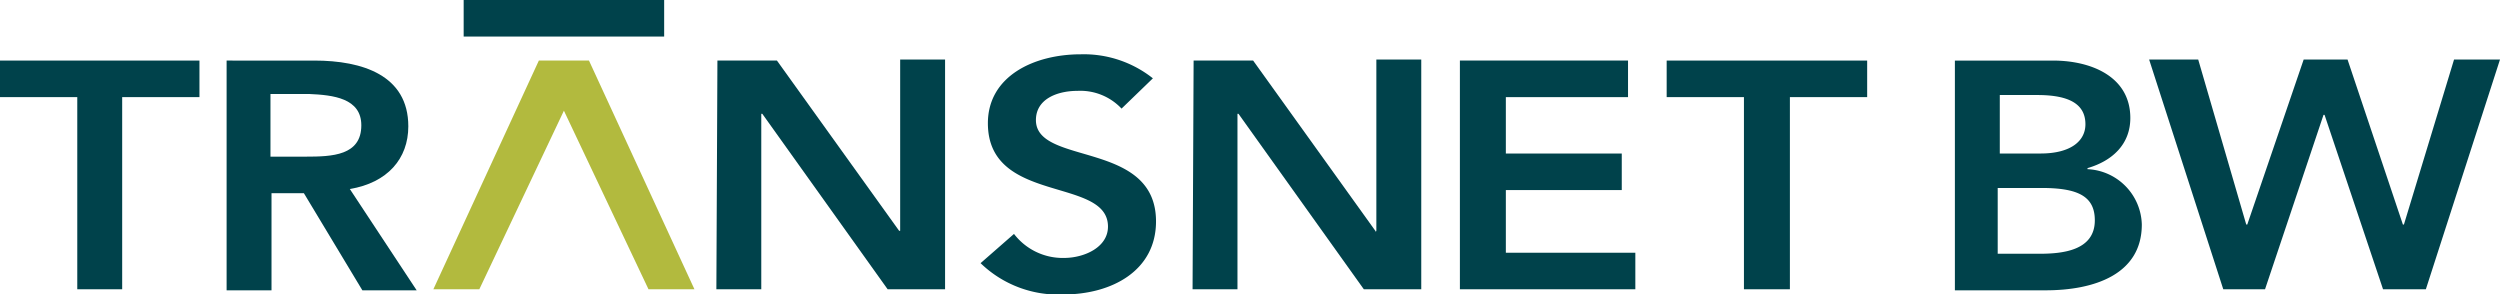
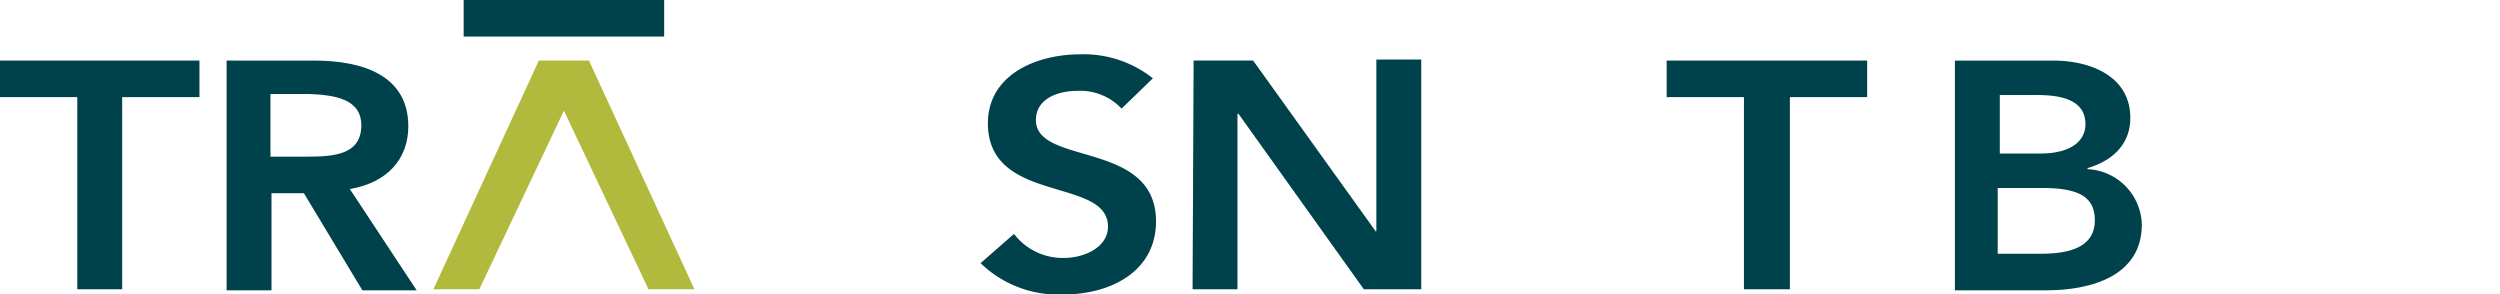
<svg xmlns="http://www.w3.org/2000/svg" width="239.4" height="28.2" viewBox="0 0 239.4 28.2">
  <g transform="translate(0 -0.085)">
    <path d="M0,5.885v3.5H7.4v18.4h4.3V9.385h7.4v-3.5Z" fill="#00424b" fill-rule="evenodd" />
    <path d="M39.1,12.185c0-4.9-4.4-6.3-9-6.3H21.7v22H26v-9.3h3.1l5.6,9.3h5.2l-6.4-9.7c3.6-.6,5.6-2.9,5.6-6m-4.5-.1c0,2.9-2.8,3-5.3,3H25.9v-6h3.7c2.3.1,5,.4,5,3" fill="#00424b" fill-rule="evenodd" />
-     <path d="M68.6,27.785h4.3v-16.8H73l12,16.8h5.5v-22H86.2v16.4h-.1L74.4,5.885H68.7Z" fill="#00424b" fill-rule="evenodd" />
    <path d="M114.2,27.785h4.3v-16.8h.1l12,16.8h5.5v-22h-4.3v16.4l-.1.1h.1l-.1-.1L120,5.885h-5.7Z" fill="#00424b" fill-rule="evenodd" />
-     <path d="M139.9,27.785h16.7v-3.5H144.2v-6h11.1v-3.5H144.2v-5.4h11.7v-3.5H139.8v21.9Z" fill="#00424b" fill-rule="evenodd" />
    <path d="M167.1,27.785h4.3V9.385h7.4v-3.5H159.6v3.5H167v18.4Z" fill="#00424b" fill-rule="evenodd" />
    <path d="M204,11.385c0-4-3.8-5.5-7.4-5.5h-9.4v22h8.7c4.6,0,9.2-1.5,9.2-6.3a5.448,5.448,0,0,0-5.2-5.3v-.1C202.3,15.485,204,13.885,204,11.385Zm-12.6,6.7h4.1c3.5,0,5.1.8,5.1,3.1,0,2.9-3.1,3.2-5.3,3.2h-4v-6.3Zm8.3-6.1c0,1.6-1.4,2.8-4.3,2.8h-3.9v-5.6h3.6C198.2,9.185,199.7,10.085,199.7,11.985Z" fill="#00424b" fill-rule="evenodd" />
-     <path d="M212.9,27.785h4l5.6-16.7h.1l5.6,16.7h4.1l7.1-22H235l-4.8,15.8h-.1l-5.3-15.8h-4.2l-5.4,15.8h-.1l-4.6-15.8h-4.7Z" fill="#00424b" fill-rule="evenodd" />
    <path d="M44.4,3.585H63.6V.085H44.4Z" fill="#00424b" fill-rule="evenodd" />
    <path d="M45.9,27.785l8.1-17.1,8.1,17.1h4.4L56.4,5.885H51.6l-10.1,21.9Z" fill="#b2ba3e" fill-rule="evenodd" />
    <path d="M110.4,7.585a10.646,10.646,0,0,0-6.9-2.3c-4.5,0-8.9,2.1-8.9,6.6,0,7.8,11.5,5.1,11.5,9.9,0,2-2.3,3-4.2,3a5.878,5.878,0,0,1-4.8-2.3l-3.2,2.8a10.7,10.7,0,0,0,7.9,3c4.7,0,8.9-2.3,8.9-7,0-7.8-11.5-5.3-11.5-9.7,0-2,2-2.8,4-2.8a5.419,5.419,0,0,1,4.2,1.7Z" fill="#00424b" fill-rule="evenodd" />
  </g>
</svg>